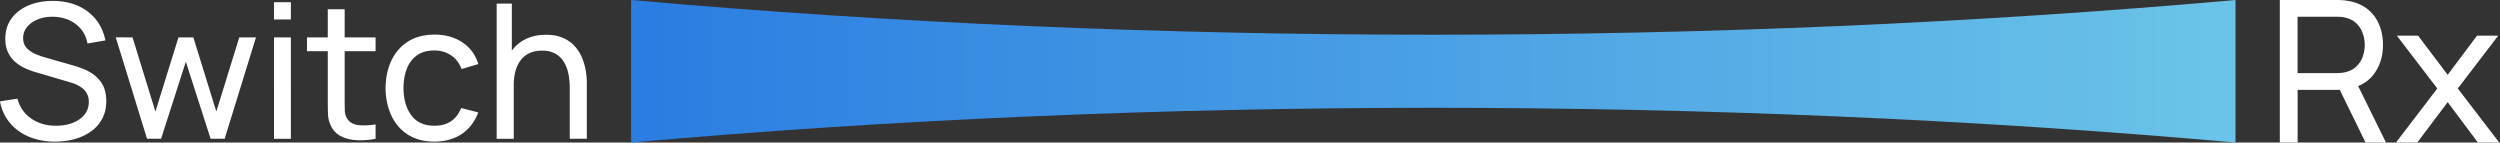
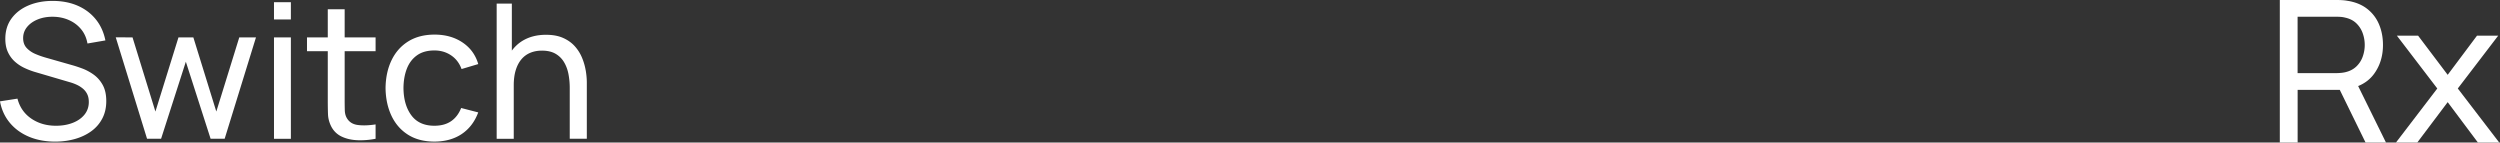
<svg xmlns="http://www.w3.org/2000/svg" width="1298" height="74" viewBox="0 0 1298 74" fill="none">
  <rect x="0" y="0" width="1298" height="74" fill="#333333" stroke="none" />
  <g clip-path="url(#a)">
    <path d="M48.568 38.693c-1.907-1.348-3.867-2.393-5.888-3.143-2.022-.75-3.798-1.333-5.345-1.757l-13.499-3.848a44.775 44.775 0 0 1-5.345-1.878c-1.822-.765-3.36-1.803-4.609-3.121-1.248-1.318-1.868-3.045-1.868-5.188 0-2.144.689-4.098 2.067-5.772 1.378-1.674 3.231-2.977 5.567-3.923 2.335-.94 4.946-1.394 7.833-1.364 3.024.03 5.796.606 8.323 1.735 2.527 1.12 4.64 2.711 6.332 4.772 1.692 2.06 2.78 4.521 3.277 7.384l9.311-1.605c-.857-4.257-2.519-7.908-5-10.96-2.48-3.053-5.597-5.4-9.357-7.044C36.607 1.337 32.343.504 27.588.474c-4.701-.03-8.913.727-12.657 2.287-3.744 1.56-6.707 3.81-8.89 6.749C3.86 12.449 2.764 16 2.764 20.16c0 2.597.421 4.847 1.279 6.748.857 1.9 2.006 3.522 3.445 4.87a20.006 20.006 0 0 0 4.924 3.363 38.046 38.046 0 0 0 5.712 2.22l18.078 5.309c1.286.356 2.512.81 3.698 1.363a14.137 14.137 0 0 1 3.178 2.022 8.587 8.587 0 0 1 2.22 2.879c.544 1.12.812 2.461.812 4.022 0 2.537-.758 4.726-2.266 6.581-1.509 1.849-3.553 3.273-6.133 4.265-2.58.992-5.46 1.484-8.645 1.484-4.924 0-9.204-1.242-12.833-3.726-3.63-2.485-6.019-5.938-7.167-10.354L0 52.622c.789 4.287 2.489 7.999 5.1 11.134 2.61 3.136 5.926 5.545 9.946 7.234 4.027 1.689 8.545 2.537 13.576 2.537 3.675 0 7.12-.462 10.344-1.386 3.224-.924 6.041-2.272 8.476-4.045 2.428-1.772 4.327-3.969 5.69-6.604 1.363-2.629 2.044-5.636 2.044-9.014 0-3.378-.628-6.18-1.868-8.407-1.248-2.227-2.826-4.014-4.732-5.363l-.008-.015Zm63.744 19.224-11.921-38.493h-7.734L80.689 57.917 68.813 19.424l-8.721-.052 16.256 52.67h7.29l12.855-39.999 12.856 40h7.297l16.256-52.619h-8.675l-11.915 38.493Zm38.713-56.769h-8.767v8.968h8.767V1.148Zm0 18.276h-8.767V72.05h8.767V19.424ZM178.95 4.806h-8.767v14.618h-10.789v7.166h10.789v25.578c0 2.696.038 5.112.122 7.233.084 2.128.651 4.234 1.7 6.31 1.248 2.37 3.07 4.12 5.467 5.24 2.397 1.122 5.13 1.735 8.201 1.849 3.07.114 6.179-.136 9.333-.757v-7.454c-3.644.553-6.761.652-9.333.288-2.581-.356-4.457-1.575-5.643-3.65-.628-1.106-.958-2.417-1.011-3.947a186.638 186.638 0 0 1-.069-5.506V26.582h16.056v-7.165H178.95V4.807Zm37.589 23.897c2.366-1.674 5.367-2.507 9.012-2.507 3.254 0 6.125.848 8.645 2.537 2.519 1.69 4.326 4.06 5.444 7.112l8.667-2.582c-1.378-4.742-4.096-8.484-8.154-11.21-4.058-2.727-8.89-4.09-14.51-4.09-5.322 0-9.87 1.166-13.645 3.506-3.775 2.34-6.677 5.598-8.691 9.771-2.021 4.174-3.062 9.006-3.131 14.497.069 5.363 1.087 10.134 3.055 14.323 1.975 4.189 4.831 7.483 8.591 9.87 3.76 2.385 8.331 3.582 13.721 3.582 5.391 0 10.23-1.295 14.135-3.9 3.905-2.599 6.784-6.348 8.622-11.256l-8.867-2.288c-1.179 2.992-2.925 5.272-5.222 6.848-2.297 1.575-5.184 2.363-8.668 2.363-5.291 0-9.272-1.795-11.945-5.385-2.68-3.59-4.05-8.31-4.111-14.157.03-3.802.62-7.172 1.768-10.111 1.149-2.94 2.91-5.242 5.268-6.916l.016-.007Zm87.557 7.847a30.711 30.711 0 0 0-1.945-6.673 20.74 20.74 0 0 0-3.79-5.946c-1.608-1.772-3.63-3.189-6.057-4.264-2.435-1.076-5.375-1.606-8.821-1.606-4.563 0-8.53.985-11.899 2.947-2.312 1.348-4.242 3.128-5.834 5.271V1.883h-7.879V72.05h8.867V44.321c0-3.052.352-5.711 1.056-7.968.705-2.257 1.7-4.136 2.986-5.628a11.987 11.987 0 0 1 4.61-3.34c1.784-.735 3.782-1.098 5.988-1.098 2.825 0 5.16.538 7.021 1.605a12.23 12.23 0 0 1 4.433 4.363c1.095 1.833 1.869 3.908 2.313 6.211a38.11 38.11 0 0 1 .666 7.21v26.359h8.867V42.943c0-2.015-.192-4.151-.567-6.408l-.015.015Z" fill="#fff" />
-     <path d="M327.678 0v74c270.584-24.042 562.416-24.042 833.002 0V0C890.094 24.043 598.262 24.043 327.678 0Z" fill="url(#b)" />
    <path d="M1232.71 38.212c3.02-4.196 4.53-9.157 4.53-14.876 0-3.938-.7-7.529-2.08-10.77-1.38-3.235-3.45-5.916-6.21-8.044-2.75-2.121-6.15-3.492-10.2-4.113-.94-.174-1.91-.28-2.91-.333a49.969 49.969 0 0 0-2.6-.076h-29.56v74h9.25V46.657h21.88L1228.2 74h10.6l-14.45-29.32c3.47-1.401 6.27-3.552 8.37-6.476l-.01.008Zm-39.8-.235V8.687h20c.66 0 1.41.023 2.26.076.85.053 1.65.182 2.42.387 2.39.515 4.33 1.507 5.84 2.976a13.28 13.28 0 0 1 3.3 5.166c.7 1.97 1.04 3.984 1.04 6.037 0 2.052-.34 4.067-1.04 6.036a13.008 13.008 0 0 1-3.3 5.136c-1.51 1.454-3.45 2.461-5.84 3.007-.77.174-1.57.287-2.42.355-.85.069-1.6.106-2.26.106h-20v.008Zm83.18 7.968 20.99-27.441h-11.01l-15.23 20.344-15.37-20.344h-11.02l20.99 27.441L1243.98 74h11.07l15.79-20.965L1286.53 74h11.07l-21.51-28.055Z" fill="#fff" />
  </g>
  <defs>
    <linearGradient id="b" x1="327.678" y1="37" x2="1160.68" y2="37" gradientUnits="userSpaceOnUse">
      <stop stop-color="#2A7DE1" />
      <stop offset="1" stop-color="#6BC4E8" />
    </linearGradient>
    <clipPath id="a">
      <path fill="#fff" d="M0 0h1297.6v74H0z" />
    </clipPath>
  </defs>
</svg>